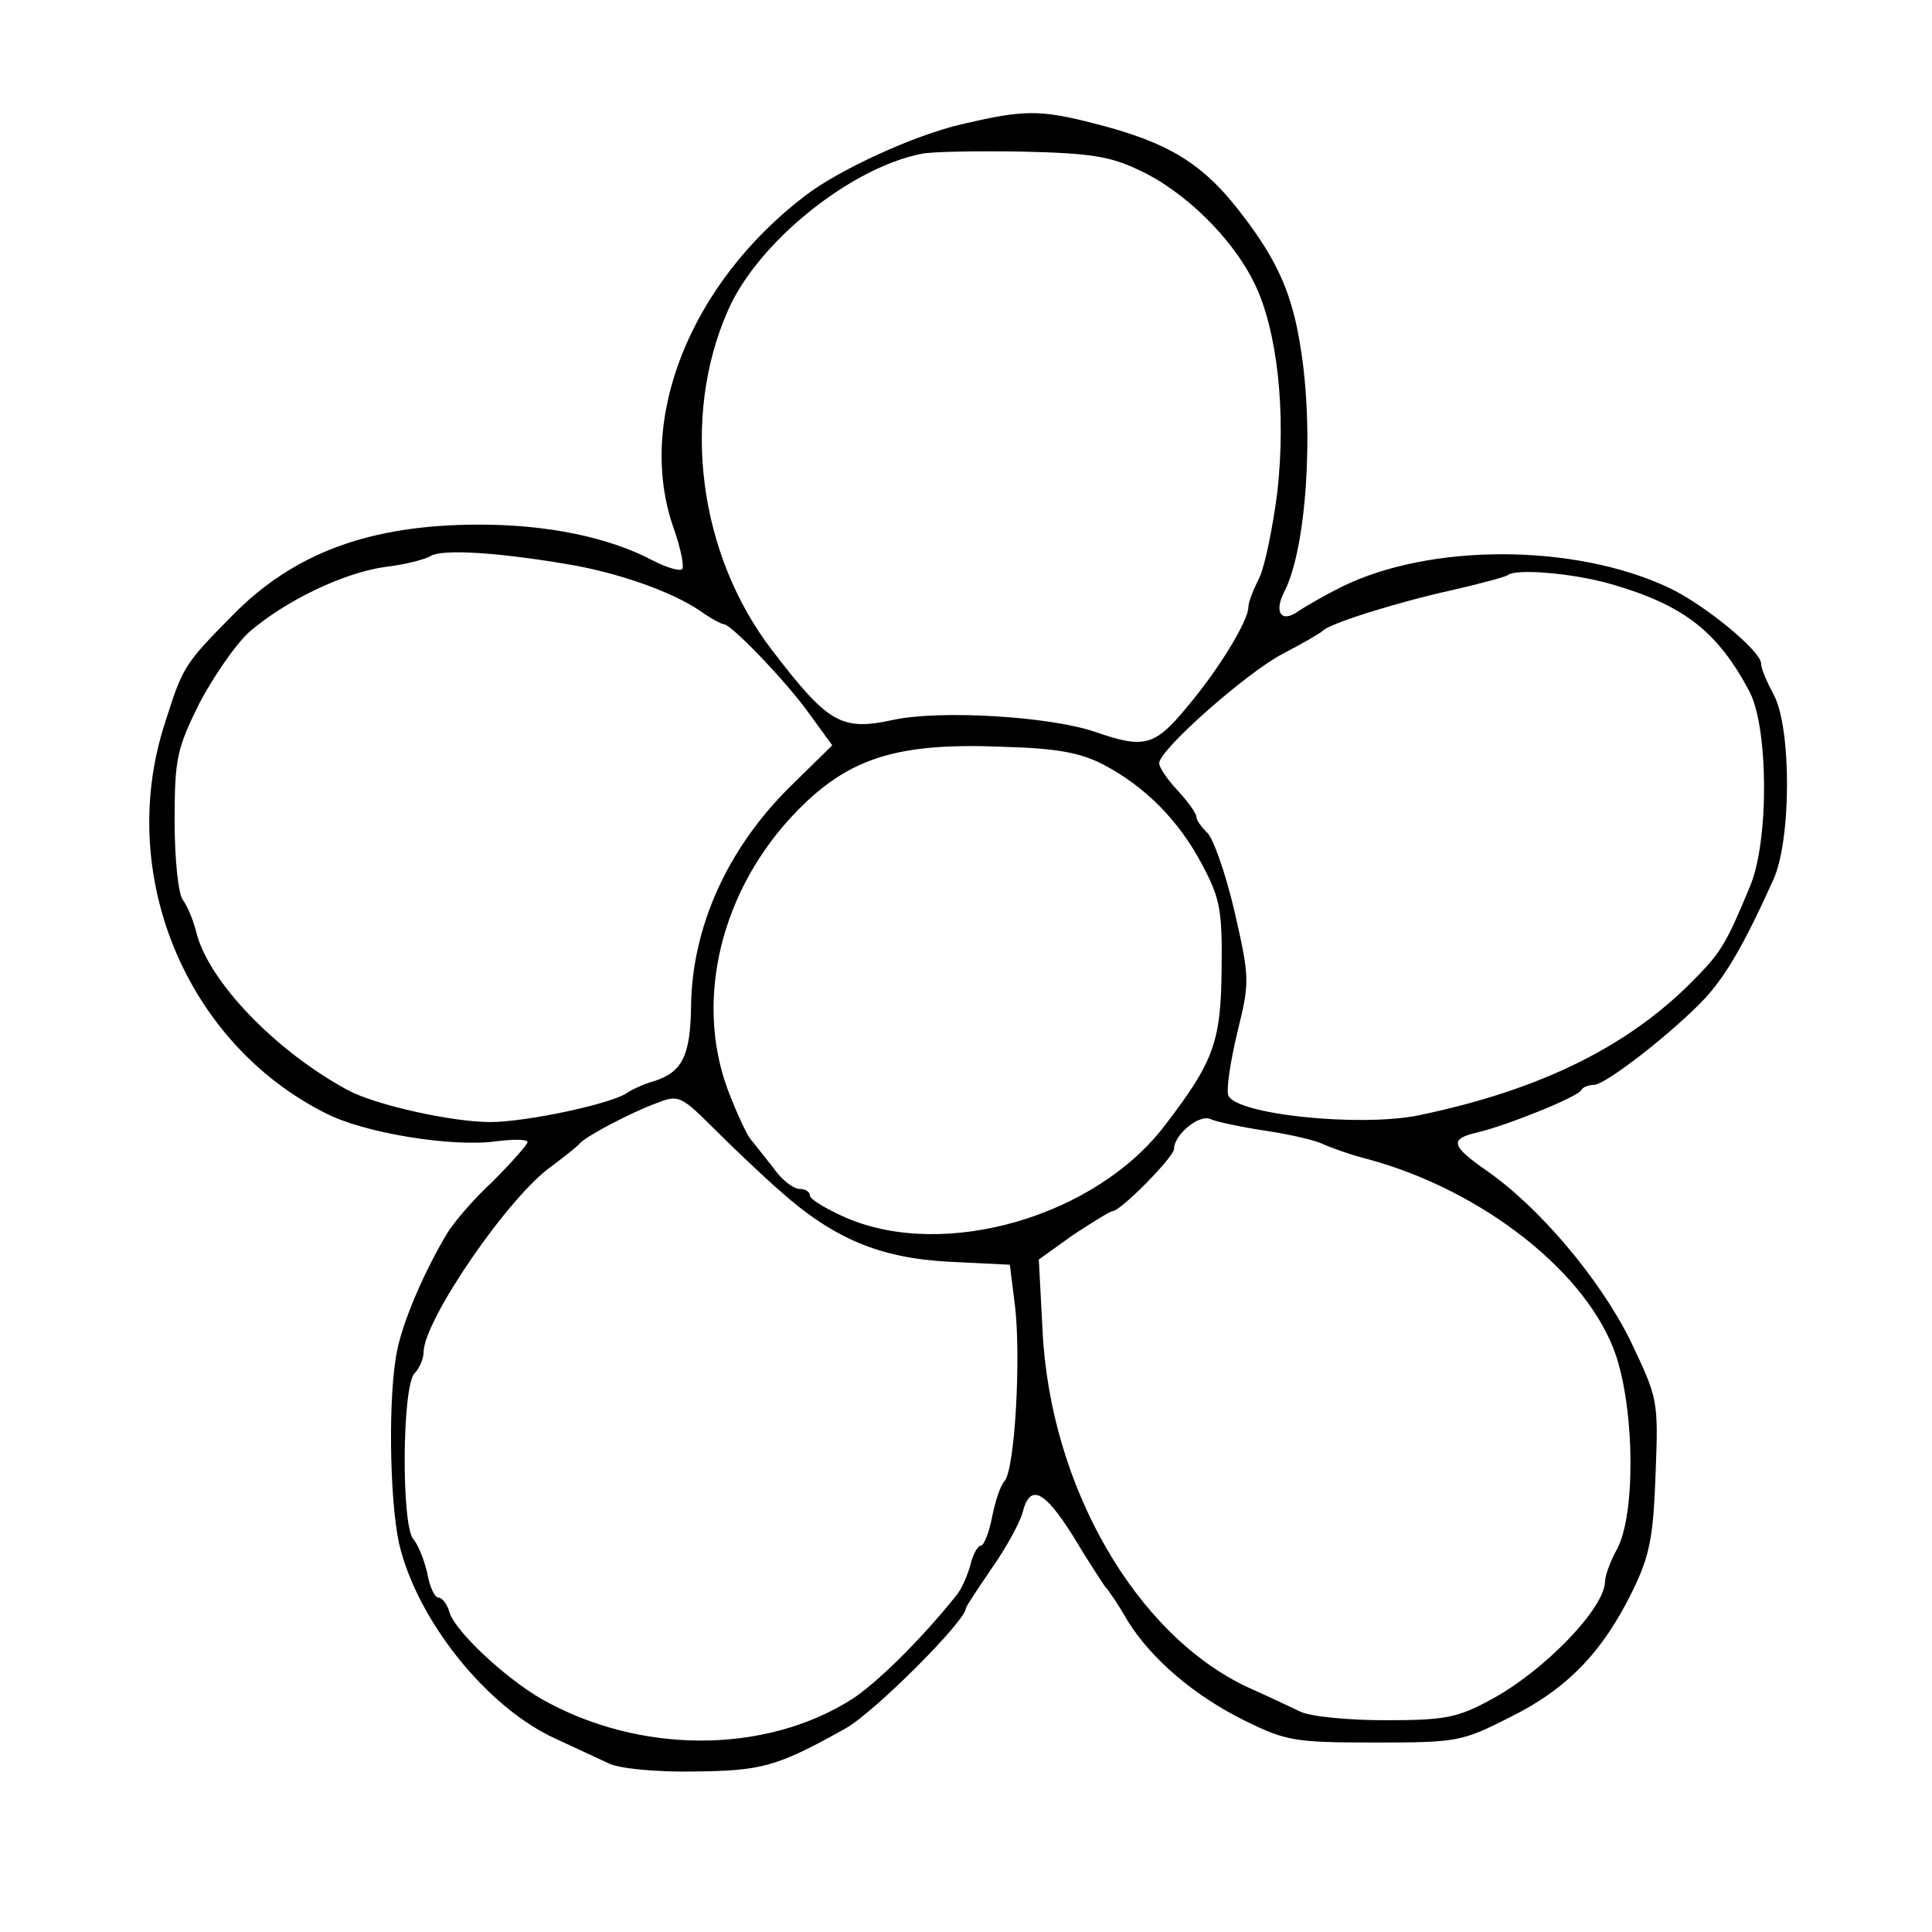
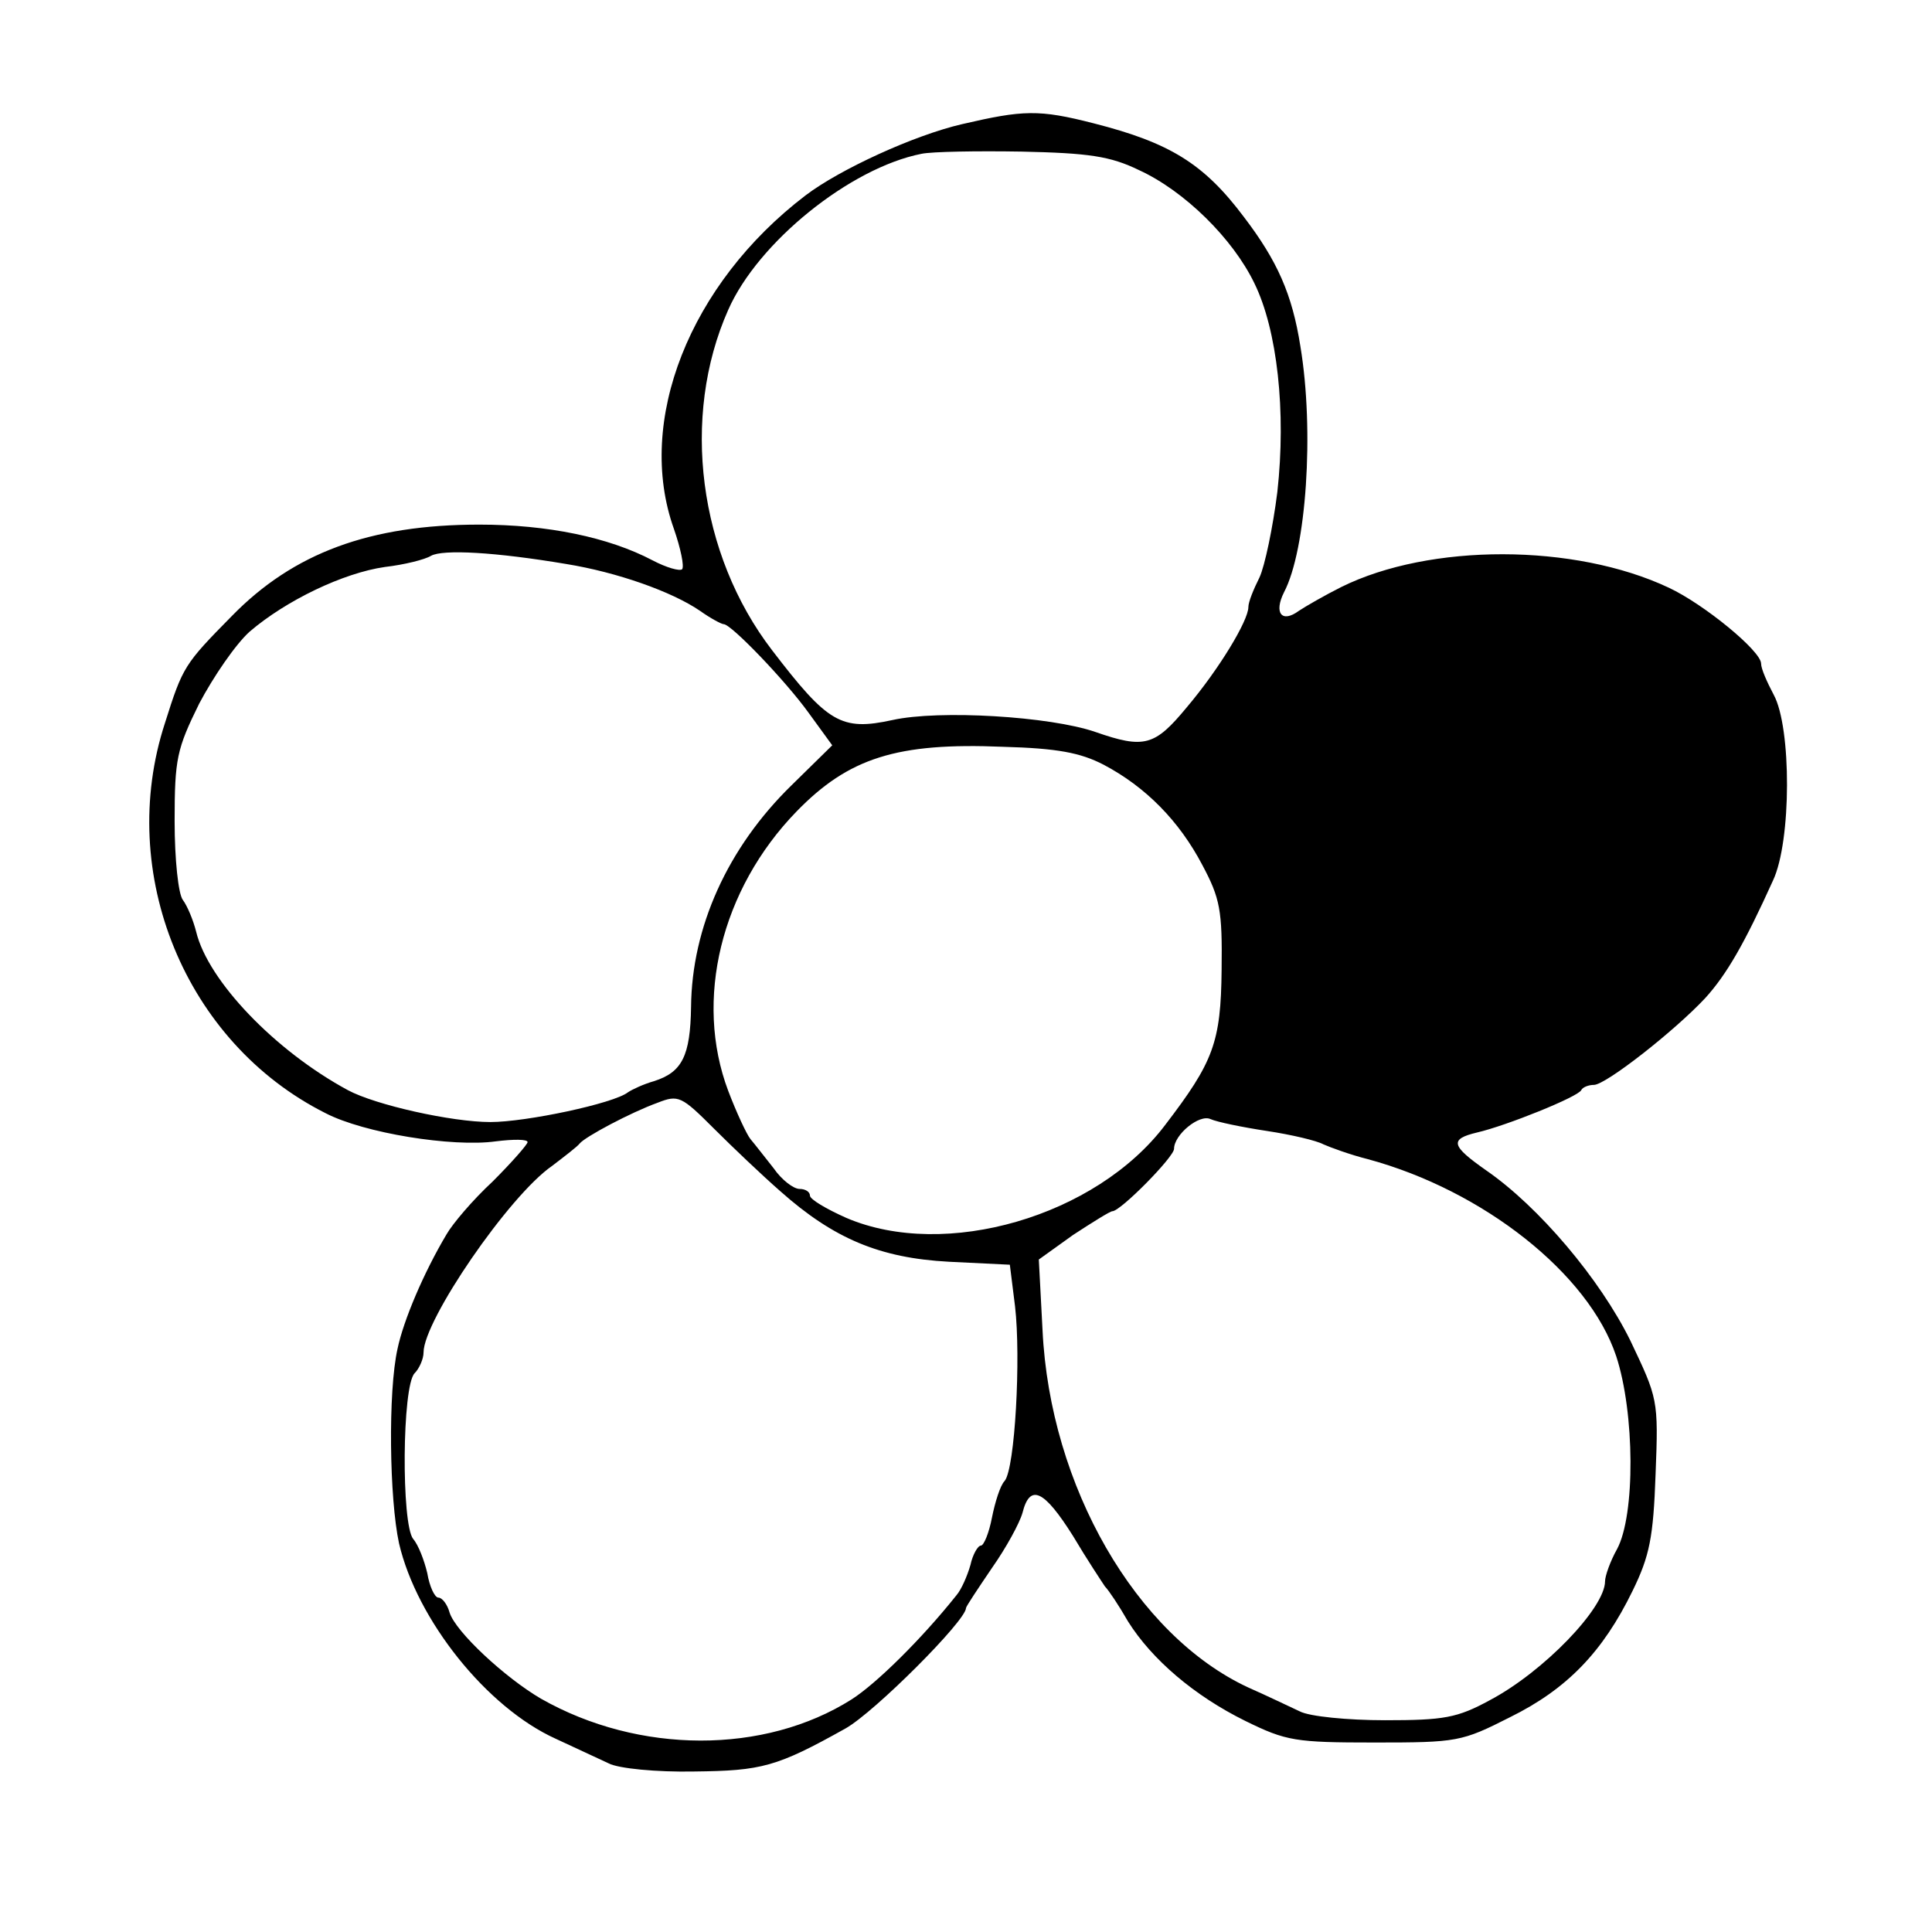
<svg xmlns="http://www.w3.org/2000/svg" version="1.0" width="260pt" height="260pt" viewBox="0 0 260 260" preserveAspectRatio="xMidYMid meet">
  <g transform="translate(0,260) scale(0.1,-0.1)" fill="#000000" stroke="none">
-     <path d="M1295 2433 c-65 -15 -165 -61 -211 -96 -156 -119 -229 -304 -177 -449 9 -26 14 -50 11 -54 -3 -3 -21 2 -40 12 -59 31 -141 48 -233 48 -147 0 -250 -38 -333 -123 -64 -65 -66 -68 -90 -144 -66 -202 27 -430 216 -525 52 -27 171 -46 229 -38 24 3 43 3 43 -1 0 -3 -21 -27 -47 -53 -27 -25 -54 -57 -62 -71 -31 -52 -58 -116 -66 -154 -13 -58 -11 -202 2 -262 24 -103 118 -221 211 -263 26 -12 58 -27 71 -33 13 -7 65 -12 115 -11 91 1 111 6 204 58 39 22 162 145 162 162 0 2 16 26 35 54 19 27 37 60 41 74 10 40 29 31 68 -31 19 -32 39 -62 43 -68 5 -5 19 -26 31 -47 32 -51 89 -100 158 -134 55 -27 67 -29 174 -29 111 0 117 1 182 34 77 38 125 88 165 170 23 47 28 72 31 157 4 101 3 102 -34 180 -41 83 -123 180 -194 229 -47 33 -50 42 -12 51 39 9 136 48 140 57 2 4 10 7 17 7 16 0 109 73 150 117 29 32 53 74 91 158 25 53 25 206 1 250 -9 17 -17 35 -17 42 0 17 -77 80 -124 102 -127 60 -322 60 -441 1 -22 -11 -48 -26 -57 -32 -23 -17 -34 -3 -20 25 30 57 41 217 22 331 -11 70 -31 115 -76 174 -54 72 -100 100 -202 126 -74 19 -95 18 -177 -1z m238 -62 c61 -28 126 -92 155 -152 31 -63 43 -173 31 -281 -6 -48 -17 -100 -24 -115 -8 -16 -15 -33 -15 -40 0 -18 -39 -83 -83 -135 -43 -52 -57 -56 -123 -33 -61 21 -210 30 -273 16 -69 -15 -87 -4 -162 94 -99 129 -123 314 -59 458 40 91 164 191 260 210 14 3 75 4 135 3 90 -2 119 -6 158 -25z m-771 -530 c68 -11 142 -37 180 -63 14 -10 29 -18 32 -18 10 0 83 -76 114 -119 l32 -44 -55 -54 c-86 -84 -134 -191 -135 -298 -1 -66 -12 -88 -50 -100 -14 -4 -29 -11 -35 -15 -19 -15 -137 -40 -185 -40 -52 0 -155 23 -192 43 -98 53 -188 147 -204 213 -4 16 -12 35 -18 43 -6 8 -11 54 -11 106 0 84 3 97 33 158 19 36 49 80 68 97 49 42 126 79 182 87 26 3 54 10 62 15 16 9 87 5 182 -11z m1406 -27 c97 -28 143 -63 186 -144 26 -48 27 -202 1 -263 -31 -75 -39 -88 -70 -120 -89 -93 -208 -153 -376 -188 -79 -16 -246 1 -256 27 -3 8 3 46 12 84 17 69 17 73 -4 165 -12 51 -29 99 -37 105 -7 7 -14 16 -14 21 0 4 -11 20 -25 35 -14 15 -25 31 -25 37 0 18 118 122 166 147 27 14 51 28 54 31 9 10 102 39 175 55 39 9 72 18 74 20 10 9 87 3 139 -12z m-683 -243 c57 -30 102 -76 133 -135 24 -45 27 -61 26 -141 -1 -98 -11 -124 -76 -209 -93 -123 -296 -182 -429 -125 -27 12 -49 25 -49 30 0 5 -6 9 -14 9 -8 0 -24 12 -35 28 -12 15 -25 32 -31 39 -5 6 -19 36 -30 65 -46 122 -10 271 92 376 70 72 135 93 278 87 73 -2 104 -8 135 -24z m-435 -574 c72 -64 134 -90 227 -95 l82 -4 7 -56 c8 -69 0 -218 -14 -235 -6 -6 -13 -29 -17 -49 -4 -21 -11 -38 -15 -38 -4 0 -11 -12 -14 -26 -4 -14 -12 -33 -19 -41 -47 -59 -108 -119 -141 -140 -117 -74 -286 -74 -418 1 -48 28 -115 90 -123 116 -3 11 -10 20 -15 20 -5 0 -12 15 -15 33 -4 17 -12 38 -19 46 -16 20 -15 206 2 223 6 6 12 19 12 28 0 43 115 211 173 251 17 13 34 26 37 30 7 9 69 42 105 55 28 11 32 9 76 -35 25 -25 65 -63 89 -84z m655 81 c33 -5 67 -13 76 -18 9 -4 36 -14 60 -20 155 -42 297 -154 334 -265 25 -76 26 -214 1 -260 -9 -16 -16 -36 -16 -43 0 -36 -83 -122 -155 -160 -44 -24 -62 -27 -141 -27 -50 0 -102 5 -115 12 -13 6 -44 21 -69 32 -151 70 -267 271 -277 481 l-5 95 46 33 c26 17 50 32 53 32 11 0 83 73 83 84 0 19 34 47 49 40 9 -4 43 -11 76 -16z" />
+     <path d="M1295 2433 c-65 -15 -165 -61 -211 -96 -156 -119 -229 -304 -177 -449 9 -26 14 -50 11 -54 -3 -3 -21 2 -40 12 -59 31 -141 48 -233 48 -147 0 -250 -38 -333 -123 -64 -65 -66 -68 -90 -144 -66 -202 27 -430 216 -525 52 -27 171 -46 229 -38 24 3 43 3 43 -1 0 -3 -21 -27 -47 -53 -27 -25 -54 -57 -62 -71 -31 -52 -58 -116 -66 -154 -13 -58 -11 -202 2 -262 24 -103 118 -221 211 -263 26 -12 58 -27 71 -33 13 -7 65 -12 115 -11 91 1 111 6 204 58 39 22 162 145 162 162 0 2 16 26 35 54 19 27 37 60 41 74 10 40 29 31 68 -31 19 -32 39 -62 43 -68 5 -5 19 -26 31 -47 32 -51 89 -100 158 -134 55 -27 67 -29 174 -29 111 0 117 1 182 34 77 38 125 88 165 170 23 47 28 72 31 157 4 101 3 102 -34 180 -41 83 -123 180 -194 229 -47 33 -50 42 -12 51 39 9 136 48 140 57 2 4 10 7 17 7 16 0 109 73 150 117 29 32 53 74 91 158 25 53 25 206 1 250 -9 17 -17 35 -17 42 0 17 -77 80 -124 102 -127 60 -322 60 -441 1 -22 -11 -48 -26 -57 -32 -23 -17 -34 -3 -20 25 30 57 41 217 22 331 -11 70 -31 115 -76 174 -54 72 -100 100 -202 126 -74 19 -95 18 -177 -1z m238 -62 c61 -28 126 -92 155 -152 31 -63 43 -173 31 -281 -6 -48 -17 -100 -24 -115 -8 -16 -15 -33 -15 -40 0 -18 -39 -83 -83 -135 -43 -52 -57 -56 -123 -33 -61 21 -210 30 -273 16 -69 -15 -87 -4 -162 94 -99 129 -123 314 -59 458 40 91 164 191 260 210 14 3 75 4 135 3 90 -2 119 -6 158 -25z m-771 -530 c68 -11 142 -37 180 -63 14 -10 29 -18 32 -18 10 0 83 -76 114 -119 l32 -44 -55 -54 c-86 -84 -134 -191 -135 -298 -1 -66 -12 -88 -50 -100 -14 -4 -29 -11 -35 -15 -19 -15 -137 -40 -185 -40 -52 0 -155 23 -192 43 -98 53 -188 147 -204 213 -4 16 -12 35 -18 43 -6 8 -11 54 -11 106 0 84 3 97 33 158 19 36 49 80 68 97 49 42 126 79 182 87 26 3 54 10 62 15 16 9 87 5 182 -11z m1406 -27 z m-683 -243 c57 -30 102 -76 133 -135 24 -45 27 -61 26 -141 -1 -98 -11 -124 -76 -209 -93 -123 -296 -182 -429 -125 -27 12 -49 25 -49 30 0 5 -6 9 -14 9 -8 0 -24 12 -35 28 -12 15 -25 32 -31 39 -5 6 -19 36 -30 65 -46 122 -10 271 92 376 70 72 135 93 278 87 73 -2 104 -8 135 -24z m-435 -574 c72 -64 134 -90 227 -95 l82 -4 7 -56 c8 -69 0 -218 -14 -235 -6 -6 -13 -29 -17 -49 -4 -21 -11 -38 -15 -38 -4 0 -11 -12 -14 -26 -4 -14 -12 -33 -19 -41 -47 -59 -108 -119 -141 -140 -117 -74 -286 -74 -418 1 -48 28 -115 90 -123 116 -3 11 -10 20 -15 20 -5 0 -12 15 -15 33 -4 17 -12 38 -19 46 -16 20 -15 206 2 223 6 6 12 19 12 28 0 43 115 211 173 251 17 13 34 26 37 30 7 9 69 42 105 55 28 11 32 9 76 -35 25 -25 65 -63 89 -84z m655 81 c33 -5 67 -13 76 -18 9 -4 36 -14 60 -20 155 -42 297 -154 334 -265 25 -76 26 -214 1 -260 -9 -16 -16 -36 -16 -43 0 -36 -83 -122 -155 -160 -44 -24 -62 -27 -141 -27 -50 0 -102 5 -115 12 -13 6 -44 21 -69 32 -151 70 -267 271 -277 481 l-5 95 46 33 c26 17 50 32 53 32 11 0 83 73 83 84 0 19 34 47 49 40 9 -4 43 -11 76 -16z" />
  </g>
</svg>